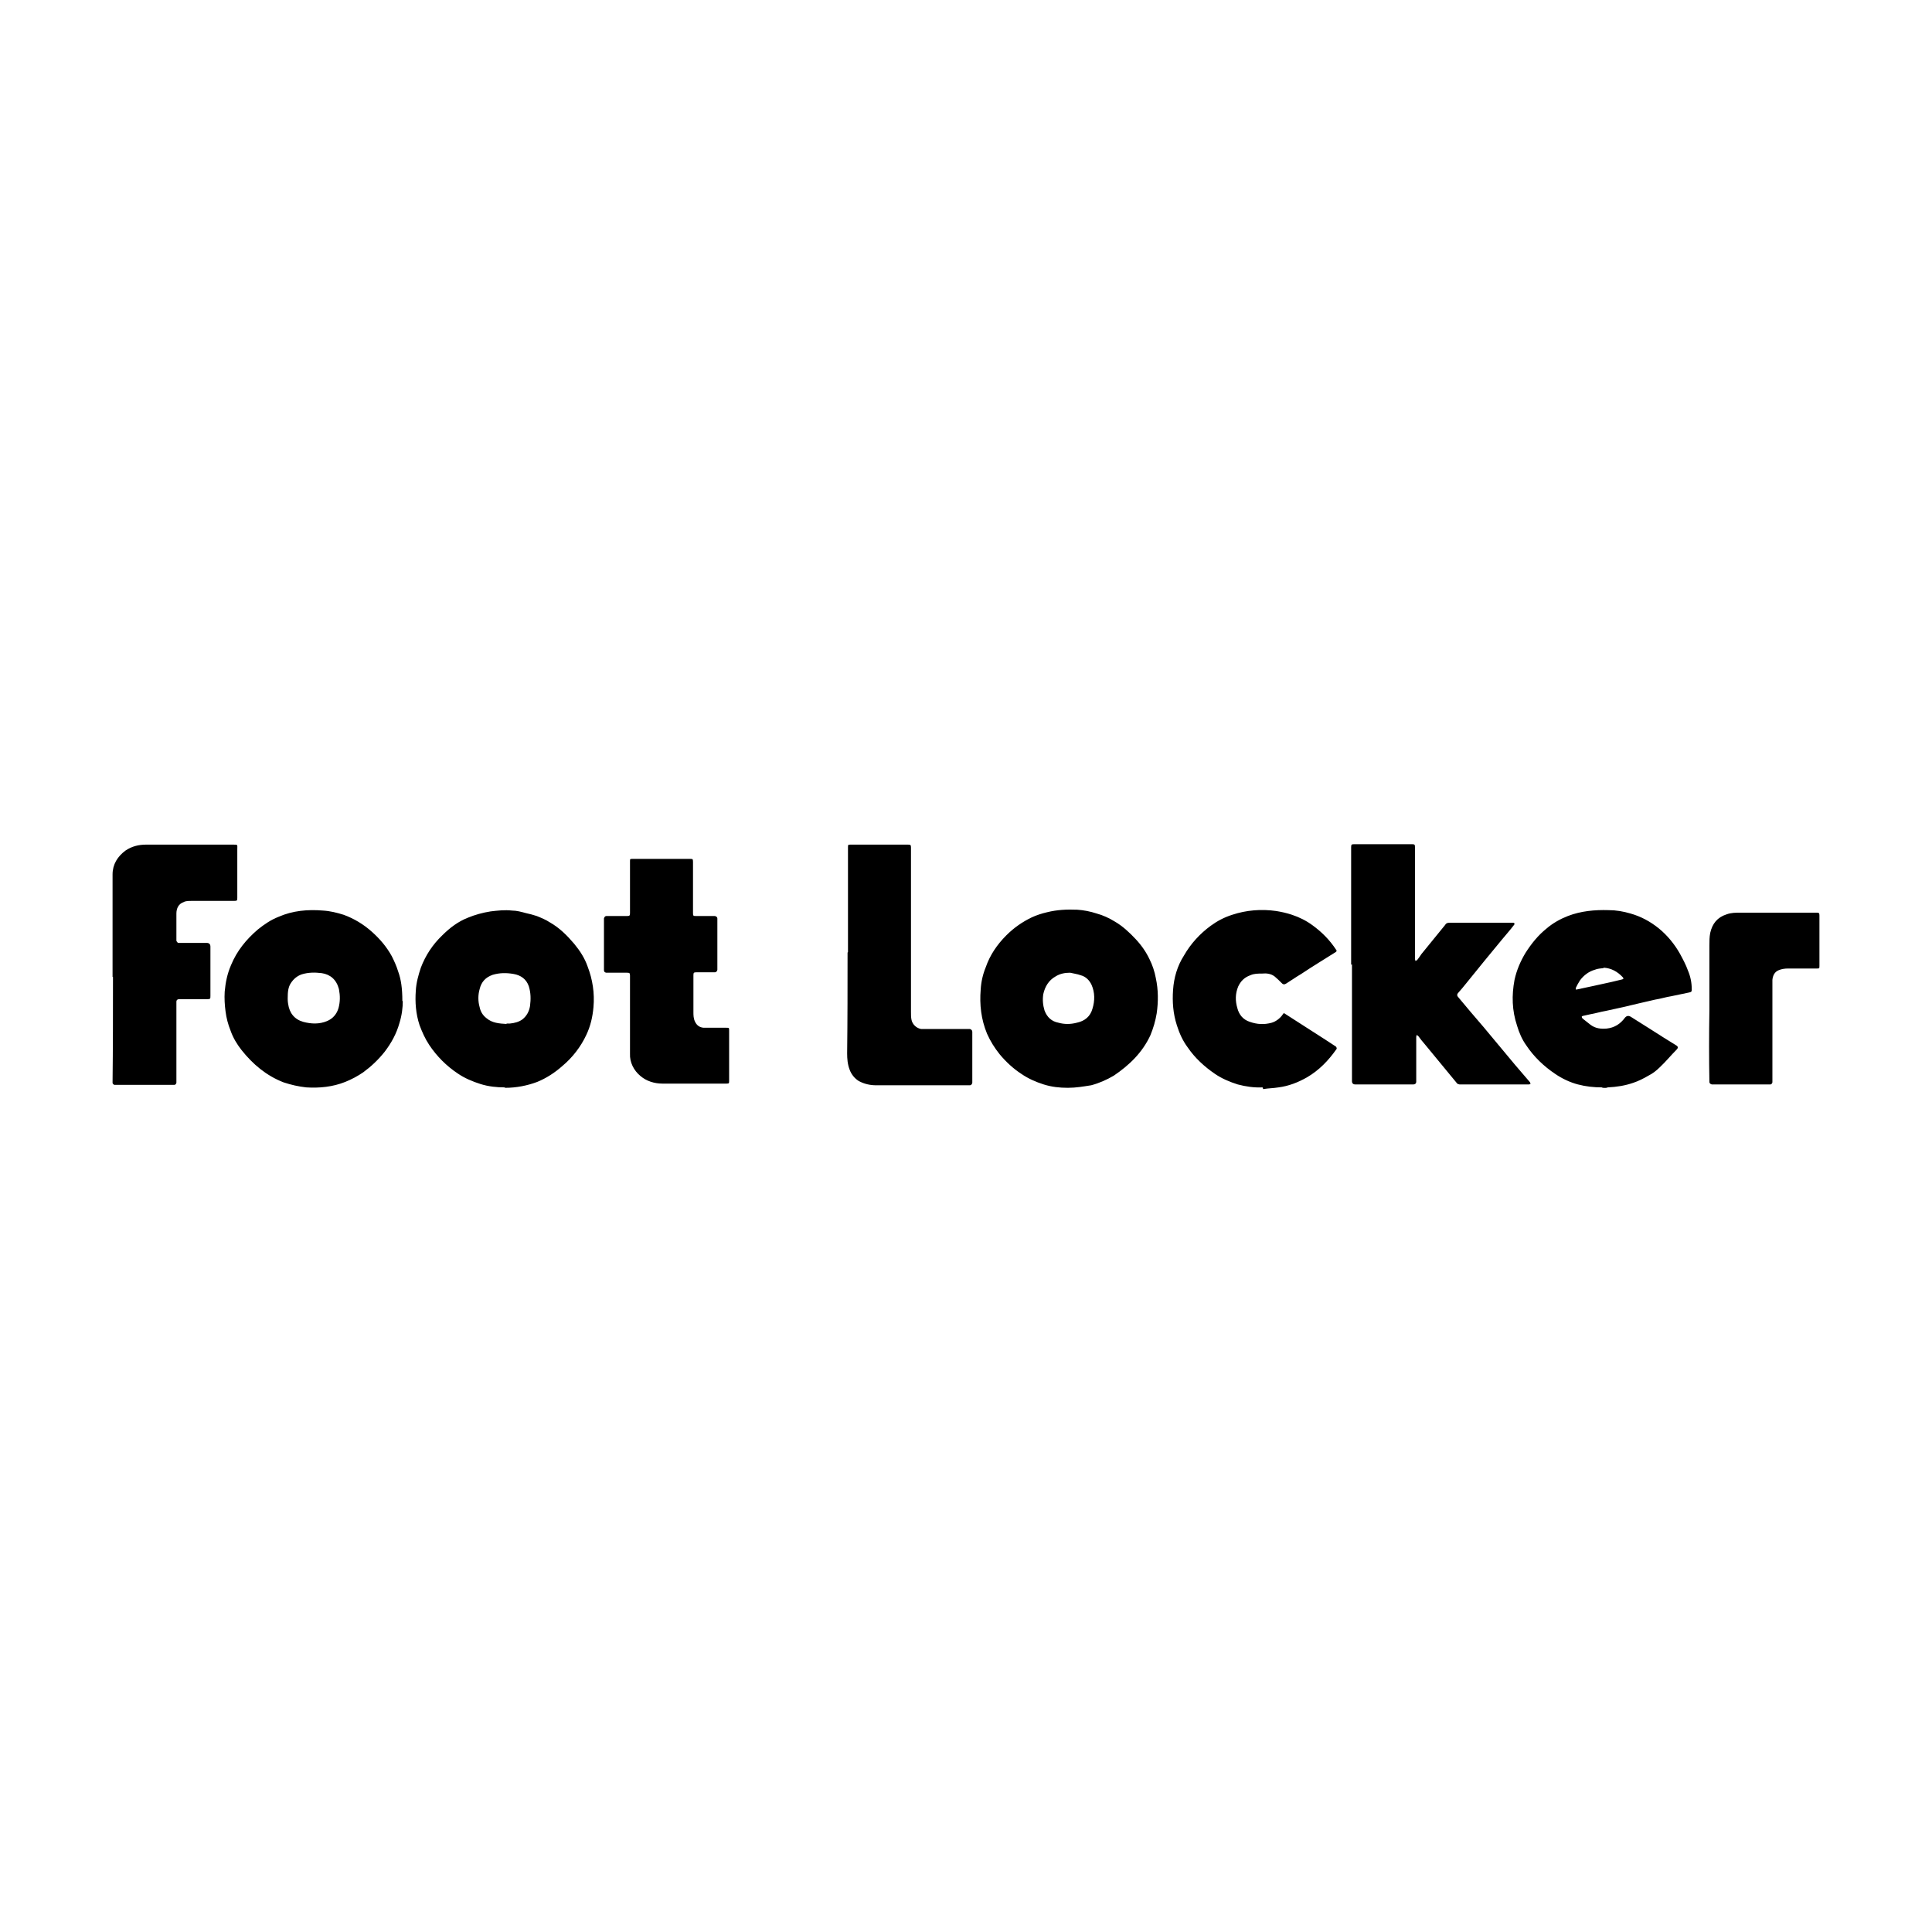
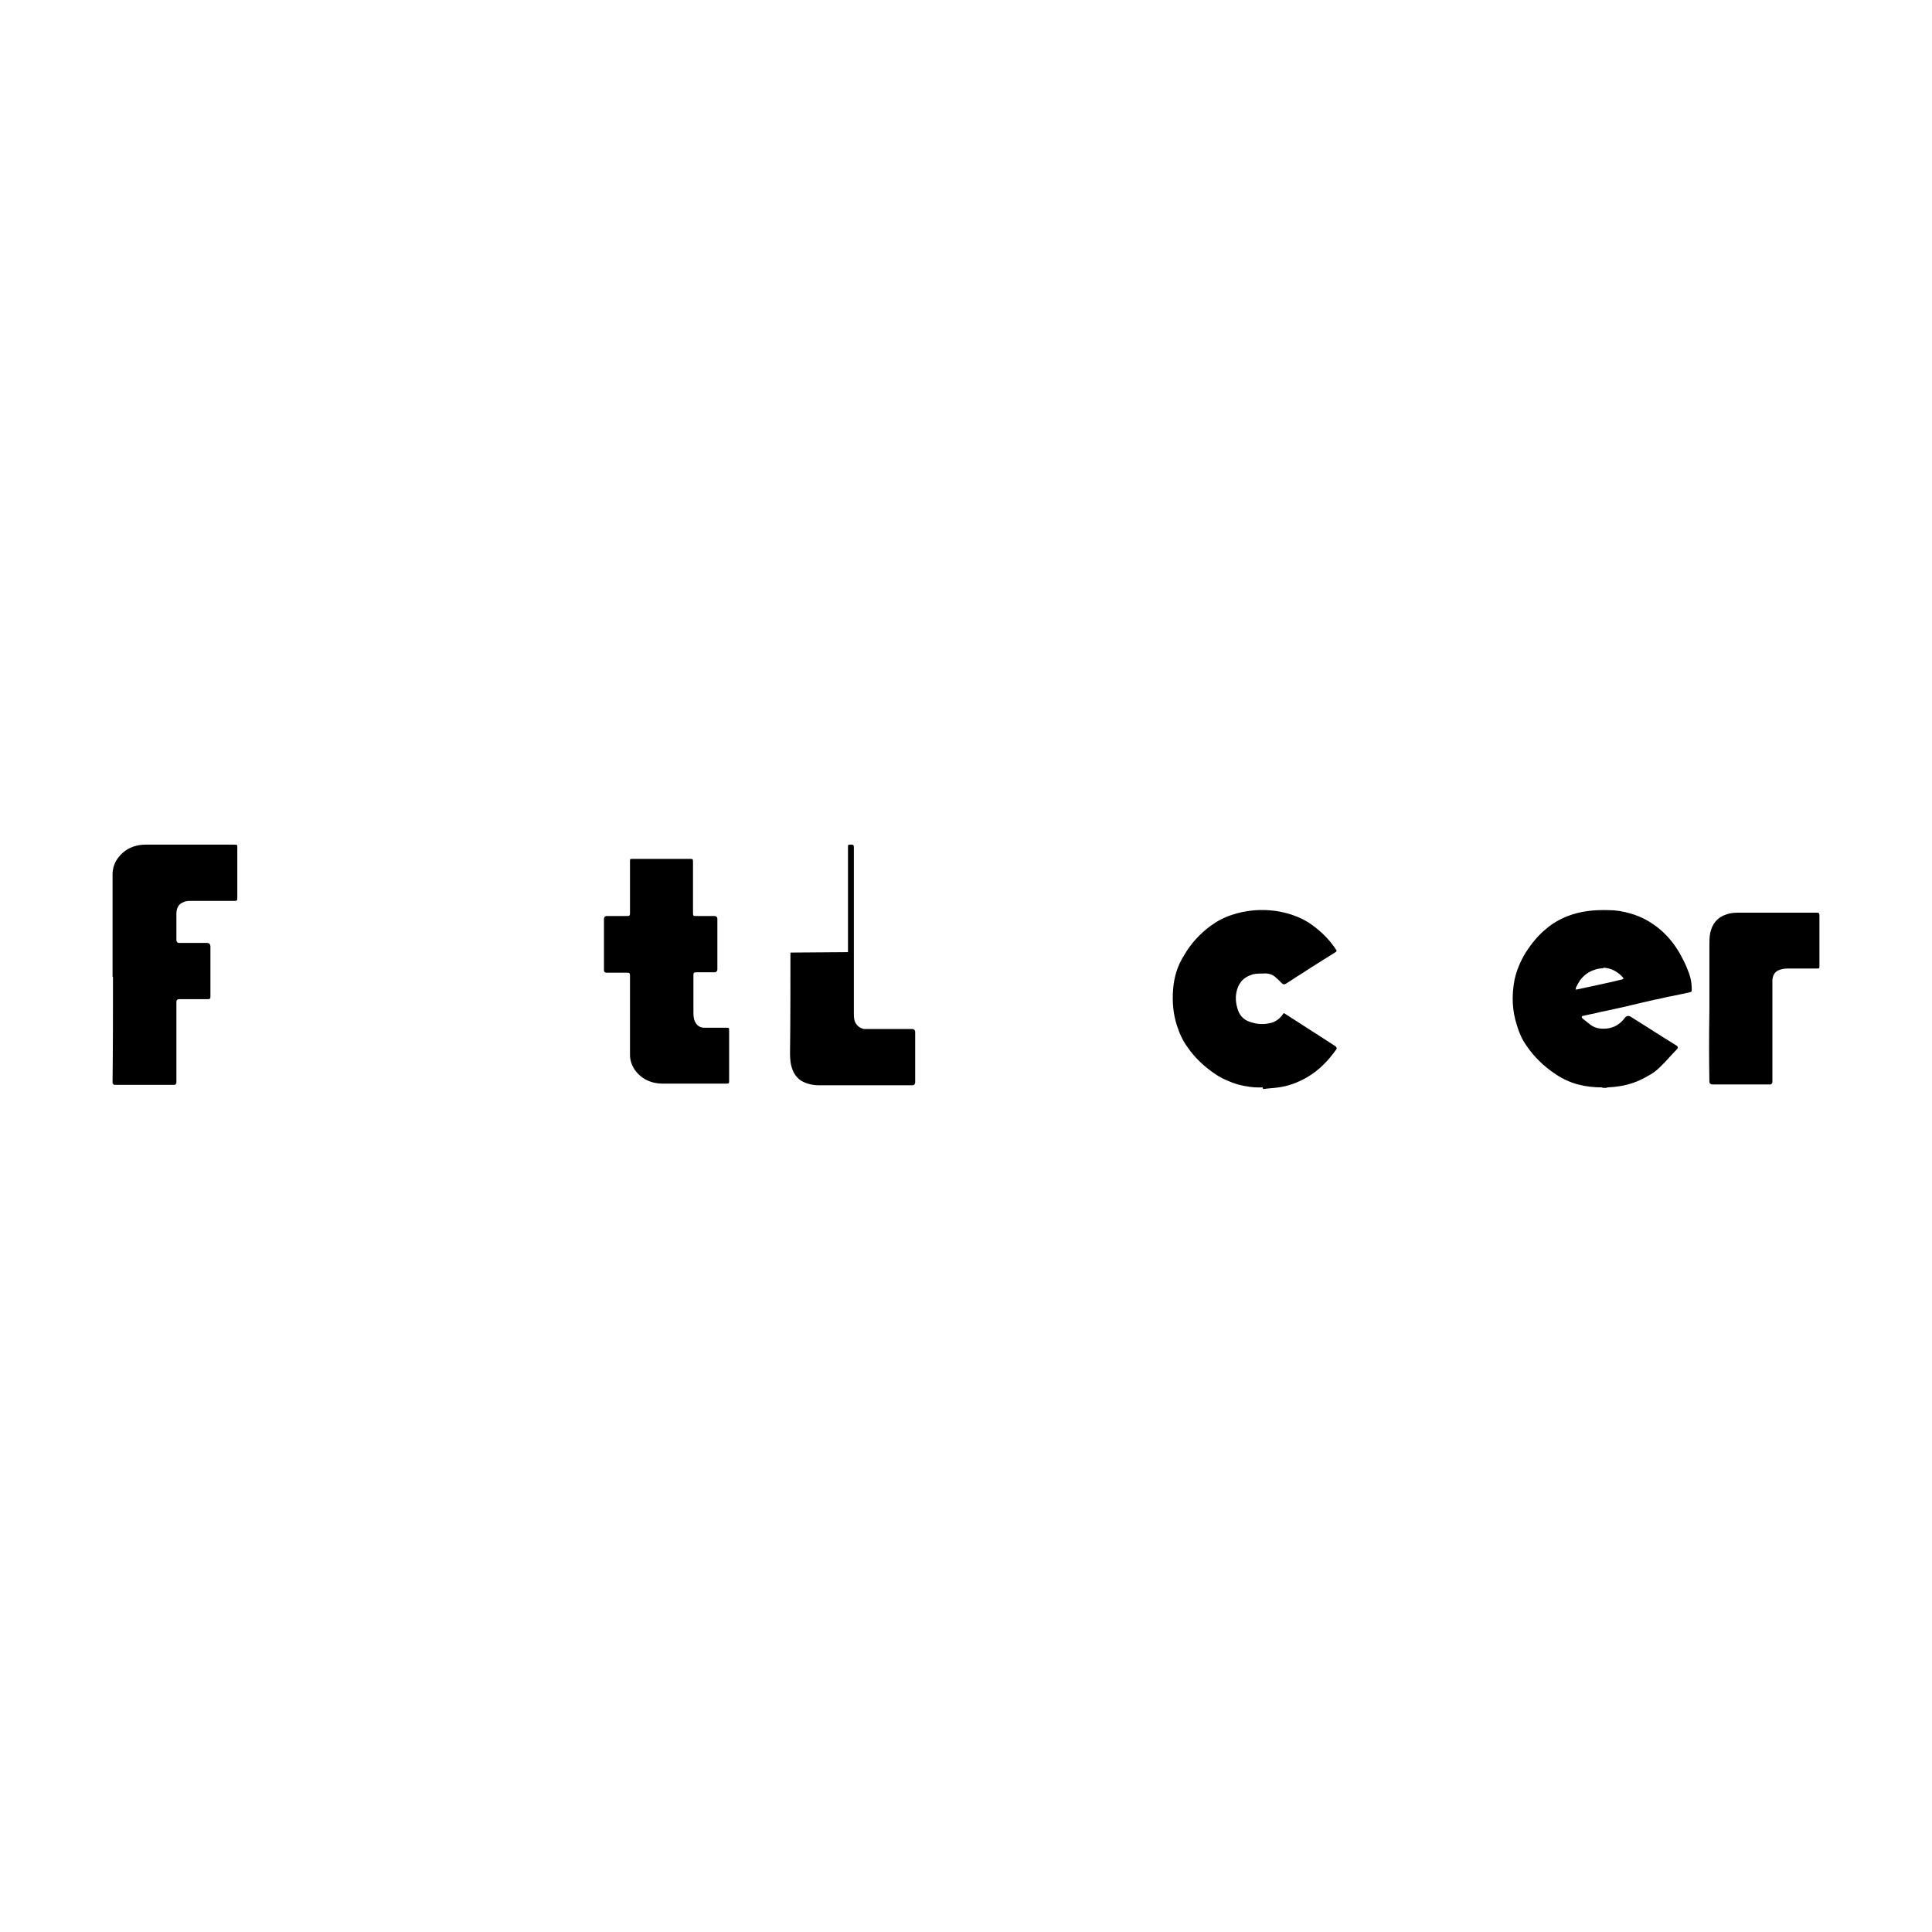
<svg xmlns="http://www.w3.org/2000/svg" id="Layer_1" data-name="Layer 1" viewBox="0 0 46 46">
-   <path d="m32.17,22.97v-2.8c0-.06.01-.07.07-.07h1.38c.06,0,.07.01.07.07v2.67s.01.02.01.04l.04-.02s.07-.09.1-.14c.19-.23.38-.47.57-.7.02-.04.06-.05.1-.05h1.52s.02,0,.03.02c0,0,0,.02-.01.03-.09.12-.19.23-.28.34-.28.34-.57.69-.85,1.04-.07.09-.14.17-.21.25-.02.03-.02.05,0,.08.2.24.41.49.61.72.25.3.5.6.75.9.12.14.24.28.36.42,0,.01.01.02.01.04-.01,0-.02.01-.04.01h-1.65s-.06-.01-.07-.04c-.25-.3-.5-.61-.75-.91-.06-.07-.11-.13-.16-.2-.01-.01-.03-.02-.04-.03,0,.02-.01.03-.01.05v1.07s0,.06-.07.06h-1.38q-.08,0-.08-.08c0-.92,0-1.85,0-2.78h0Zm-6.75,2.93c-.19,0-.38-.02-.57-.08-.19-.06-.37-.14-.53-.25-.2-.13-.37-.29-.52-.47-.12-.15-.22-.31-.3-.49-.14-.34-.18-.69-.15-1.05.01-.18.05-.36.12-.53.1-.29.27-.54.49-.76.18-.18.38-.32.61-.43.11-.05.23-.09.36-.12.24-.06.48-.07.72-.06.15.01.31.04.46.09.15.04.3.11.43.19.19.11.35.26.5.42.14.15.25.31.33.48.07.14.12.29.15.45.06.28.06.56.02.84-.03.18-.08.35-.15.52-.19.41-.5.71-.87.96-.17.1-.35.18-.54.23-.19.03-.36.06-.55.06Zm.06-2.74c-.12,0-.24.02-.35.09-.16.09-.25.24-.29.42-.02.13-.01.26.03.39.06.16.17.26.33.29.14.04.29.04.44,0,.19-.04.32-.15.37-.33.06-.19.06-.39-.02-.57-.05-.11-.14-.2-.26-.23-.08-.03-.17-.04-.25-.06h0Zm-15.89.68c0,.14-.02.33-.08.52-.07.25-.19.47-.35.68-.15.19-.32.35-.51.49-.13.09-.28.17-.43.23-.3.12-.62.15-.93.13-.18-.02-.36-.06-.54-.12-.41-.16-.73-.43-1-.77-.11-.14-.2-.29-.26-.46-.06-.15-.1-.3-.12-.46-.02-.15-.03-.31-.02-.47.02-.22.06-.42.15-.63.14-.34.36-.61.64-.85.15-.12.31-.23.49-.3.34-.15.7-.18,1.06-.15.17.01.33.05.49.1.25.09.48.23.68.41.19.17.35.36.47.58.06.12.11.23.15.36.07.19.1.41.1.7Zm-2.74-.06s0,.07.01.12c.03.22.15.37.36.43.19.05.38.06.57-.02.14-.06.23-.17.27-.31.04-.15.04-.29.01-.45-.06-.23-.21-.35-.41-.38-.16-.02-.32-.02-.48.03-.11.04-.19.11-.25.2-.07.1-.08.22-.08.37Zm5.16,2.11c-.18,0-.38-.02-.57-.08-.19-.06-.38-.14-.54-.25-.27-.18-.5-.41-.68-.68-.1-.15-.17-.31-.23-.47-.09-.27-.11-.55-.09-.82.01-.19.06-.37.12-.55.11-.29.28-.55.51-.77.18-.18.38-.33.61-.42.17-.07.35-.12.54-.15.17-.02.34-.04.51-.02.11,0,.22.03.33.06.09.02.17.04.26.07.1.04.22.09.31.15.23.13.41.31.58.51.14.17.25.34.32.54.12.31.17.64.14.97-.02.23-.07.45-.17.66-.13.28-.33.54-.57.74-.18.16-.38.29-.6.38-.24.09-.5.14-.76.14h0Zm.05-1.52s.05,0,.08,0c.11-.01.22-.04.3-.1.1-.08.16-.19.18-.32.02-.16.02-.31-.03-.47-.06-.17-.19-.26-.36-.29-.17-.03-.33-.03-.5.02-.17.06-.27.17-.31.34-.04.14-.04.29,0,.43.02.1.07.19.16.26.14.12.31.13.48.14h0Z" />
-   <path d="m38.14,25.89c-.19,0-.38-.02-.57-.07-.19-.05-.38-.14-.54-.25-.27-.18-.51-.41-.69-.68-.1-.14-.17-.3-.22-.47-.12-.36-.13-.72-.06-1.09.05-.23.14-.44.26-.64.14-.22.3-.42.5-.58.15-.13.33-.23.51-.3.31-.12.64-.15.97-.14.18,0,.35.03.52.08.25.07.47.19.67.35.21.17.38.38.51.61.07.13.14.26.19.4.06.14.09.29.09.45,0,.05-.01.06-.06.07-.14.03-.29.06-.43.09-.13.02-.25.06-.38.08-.13.03-.26.06-.39.09-.13.03-.25.06-.38.09-.14.03-.28.06-.41.09-.12.02-.25.06-.37.08l-.18.04s-.02.01-.02.02c0,.01.01.03.02.04.06.05.13.1.19.15.12.09.25.1.38.09.19-.02.33-.11.44-.26q.06-.07.14-.02l.46.29c.2.13.41.26.62.39q.07.04.01.1c-.14.14-.26.29-.4.42-.08.08-.17.15-.27.2-.12.07-.24.13-.36.17-.2.07-.4.1-.61.11-.04.02-.08.01-.12.01h0Zm.04-2.84c-.07.01-.14.01-.21.04-.14.04-.26.13-.35.25-.04.06-.07.12-.1.18,0,.01,0,.03,0,.04,0,0,.02,0,.02,0,.14-.03.28-.06.42-.09l.41-.09c.09-.02.17-.04.25-.06.04-.01.04-.02.02-.05-.13-.14-.28-.22-.46-.23h0Zm-35.5.21c0-.82,0-1.63,0-2.44,0-.24.12-.43.31-.57.15-.1.31-.14.49-.14h2.07c.12,0,.1,0,.1.11v1.15c0,.07,0,.08-.08.08h-1.01c-.07,0-.14,0-.19.03-.12.04-.17.15-.17.27,0,.18,0,.37,0,.55v.1s.02.05.05.05h.67q.09,0,.09.09v1.17c0,.07,0,.08-.08.08h-.67s-.06,0-.06.06v1.93s-.01.05-.05.05h-1.43s-.04-.02-.04-.05c.01-.84.01-1.68.01-2.52h0Zm12.32.94v-.97c0-.06-.01-.07-.07-.07h-.49s-.06,0-.06-.06v-1.23s.01-.06.06-.06h.49c.06,0,.07-.01.07-.07v-1.23c0-.06,0-.06.06-.06h1.37c.06,0,.07,0,.07.07,0,.23,0,.46,0,.69,0,.18,0,.35,0,.53,0,.07.01.07.08.07h.44s.06.01.06.06v1.22s-.01.06-.06.06h-.44c-.06,0-.07.01-.07.07v.88c0,.07,0,.15.04.23.04.08.1.13.2.14.04,0,.08,0,.12,0h.42c.07,0,.07,0,.07.07v1.19c0,.06,0,.07-.06.07h-1.53c-.19,0-.38-.06-.52-.18-.16-.13-.26-.33-.25-.53,0-.29,0-.6,0-.9Zm15.06,1.69c-.2.01-.4-.02-.59-.07-.19-.06-.38-.14-.54-.25-.25-.17-.48-.38-.65-.63-.12-.16-.2-.34-.26-.53-.09-.28-.11-.56-.09-.84.02-.29.1-.57.26-.82.16-.28.38-.52.64-.71.15-.11.32-.2.51-.26.33-.11.69-.14,1.04-.09.13.02.26.05.38.09.18.06.34.14.49.25.22.16.41.35.56.58.02.02.02.04-.01.06-.27.17-.55.34-.82.52-.12.07-.23.15-.36.23q-.06.04-.11-.02c-.05-.05-.1-.1-.16-.15-.09-.07-.2-.08-.3-.07-.1,0-.19,0-.28.04-.14.05-.23.14-.29.27-.07.17-.07.34-.02.51.04.16.14.28.3.33.17.06.34.07.52.02.1-.03.19-.1.25-.18,0-.01.02-.02.02-.03.01-.02.03-.02.05,0,.31.2.64.41.95.61l.26.17s.03.04.01.06c-.19.27-.41.5-.7.67-.21.12-.44.21-.68.24-.12.02-.24.02-.36.04-.01,0-.01-.01-.01-.02h0Zm-9.87-3.22v-2.49c0-.07,0-.07.07-.07h1.36c.06,0,.07.01.07.07v3.92c0,.06,0,.11.01.17.02.12.12.21.23.23.05,0,.1,0,.15,0h1.01s.06.01.06.07v1.21s-.01.06-.06.06h-2.23c-.14,0-.28-.03-.41-.1-.1-.06-.18-.16-.22-.27-.05-.13-.06-.26-.06-.39.01-.8.01-1.6.01-2.4Zm20.51,1.41v-1.57c0-.1,0-.2.02-.3.05-.22.17-.37.39-.44.11-.04.22-.04.33-.04h1.81c.06,0,.07.01.07.07v1.19c0,.07,0,.07-.07.07-.23,0-.45,0-.68,0-.07,0-.15.01-.22.04-.1.04-.14.13-.15.23,0,.04,0,.07,0,.11v2.33s-.01.05-.05.05h-1.39s-.06-.01-.06-.06c-.01-.56-.01-1.13,0-1.7h0Z" />
+   <path d="m38.14,25.89c-.19,0-.38-.02-.57-.07-.19-.05-.38-.14-.54-.25-.27-.18-.51-.41-.69-.68-.1-.14-.17-.3-.22-.47-.12-.36-.13-.72-.06-1.09.05-.23.14-.44.26-.64.14-.22.3-.42.5-.58.15-.13.33-.23.51-.3.31-.12.64-.15.97-.14.18,0,.35.03.52.08.25.07.47.19.67.35.21.17.38.38.51.61.07.13.14.26.19.4.06.14.09.29.09.45,0,.05-.01.06-.06.07-.14.03-.29.06-.43.09-.13.02-.25.06-.38.08-.13.03-.26.06-.39.09-.13.03-.25.06-.38.09-.14.03-.28.06-.41.09-.12.02-.25.06-.37.08l-.18.04s-.02.01-.02.02c0,.01.01.03.02.04.06.05.13.1.19.15.12.09.25.1.38.09.19-.02.33-.11.44-.26q.06-.07.14-.02l.46.29c.2.13.41.26.62.39q.07.04.01.1c-.14.14-.26.29-.4.42-.08.08-.17.15-.27.2-.12.07-.24.13-.36.17-.2.07-.4.1-.61.11-.04.02-.08.01-.12.01h0Zm.04-2.84c-.07.01-.14.01-.21.04-.14.04-.26.13-.35.25-.04.06-.07.12-.1.18,0,.01,0,.03,0,.04,0,0,.02,0,.02,0,.14-.03.28-.06.42-.09l.41-.09c.09-.02.17-.04.25-.06.04-.01.04-.02.02-.05-.13-.14-.28-.22-.46-.23h0Zm-35.5.21c0-.82,0-1.63,0-2.44,0-.24.12-.43.31-.57.15-.1.31-.14.49-.14h2.07c.12,0,.1,0,.1.11v1.15c0,.07,0,.08-.08.08h-1.01c-.07,0-.14,0-.19.03-.12.04-.17.15-.17.27,0,.18,0,.37,0,.55v.1s.02.05.05.05h.67q.09,0,.09.09v1.17c0,.07,0,.08-.08.08h-.67s-.06,0-.06.06v1.93s-.01.05-.05.05h-1.43s-.04-.02-.04-.05c.01-.84.01-1.68.01-2.52h0Zm12.32.94v-.97c0-.06-.01-.07-.07-.07h-.49s-.06,0-.06-.06v-1.23s.01-.06.06-.06h.49c.06,0,.07-.01.07-.07v-1.23c0-.06,0-.06.06-.06h1.37c.06,0,.07,0,.07.07,0,.23,0,.46,0,.69,0,.18,0,.35,0,.53,0,.07.01.07.08.07h.44s.06.01.06.06v1.22s-.01.06-.06.06h-.44c-.06,0-.07.01-.07.07v.88c0,.07,0,.15.04.23.04.08.1.13.2.14.04,0,.08,0,.12,0h.42c.07,0,.07,0,.07.07v1.19c0,.06,0,.07-.06.07h-1.53c-.19,0-.38-.06-.52-.18-.16-.13-.26-.33-.25-.53,0-.29,0-.6,0-.9Zm15.06,1.69c-.2.01-.4-.02-.59-.07-.19-.06-.38-.14-.54-.25-.25-.17-.48-.38-.65-.63-.12-.16-.2-.34-.26-.53-.09-.28-.11-.56-.09-.84.02-.29.1-.57.26-.82.16-.28.38-.52.64-.71.15-.11.32-.2.51-.26.33-.11.69-.14,1.04-.09.13.02.26.05.38.09.18.06.34.14.49.25.22.16.41.35.56.58.02.02.02.04-.01.06-.27.17-.55.34-.82.52-.12.07-.23.15-.36.23q-.06.04-.11-.02c-.05-.05-.1-.1-.16-.15-.09-.07-.2-.08-.3-.07-.1,0-.19,0-.28.04-.14.05-.23.14-.29.27-.07.17-.07.34-.02.51.04.16.14.28.3.33.17.06.34.07.52.02.1-.03.19-.1.25-.18,0-.01.02-.02.02-.03.01-.02.03-.02.05,0,.31.2.64.41.95.61l.26.17s.03.04.01.06c-.19.27-.41.5-.7.67-.21.12-.44.21-.68.24-.12.02-.24.02-.36.04-.01,0-.01-.01-.01-.02h0Zm-9.87-3.22v-2.49c0-.07,0-.07.07-.07c.06,0,.07.01.07.07v3.92c0,.06,0,.11.01.17.02.12.12.21.23.23.05,0,.1,0,.15,0h1.01s.06.01.06.07v1.21s-.01.06-.06.06h-2.23c-.14,0-.28-.03-.41-.1-.1-.06-.18-.16-.22-.27-.05-.13-.06-.26-.06-.39.01-.8.01-1.6.01-2.4Zm20.51,1.41v-1.57c0-.1,0-.2.02-.3.05-.22.17-.37.39-.44.11-.04.22-.04.33-.04h1.81c.06,0,.07.01.07.07v1.19c0,.07,0,.07-.07.07-.23,0-.45,0-.68,0-.07,0-.15.01-.22.04-.1.04-.14.13-.15.23,0,.04,0,.07,0,.11v2.33s-.01.05-.05.05h-1.39s-.06-.01-.06-.06c-.01-.56-.01-1.13,0-1.7h0Z" />
</svg>